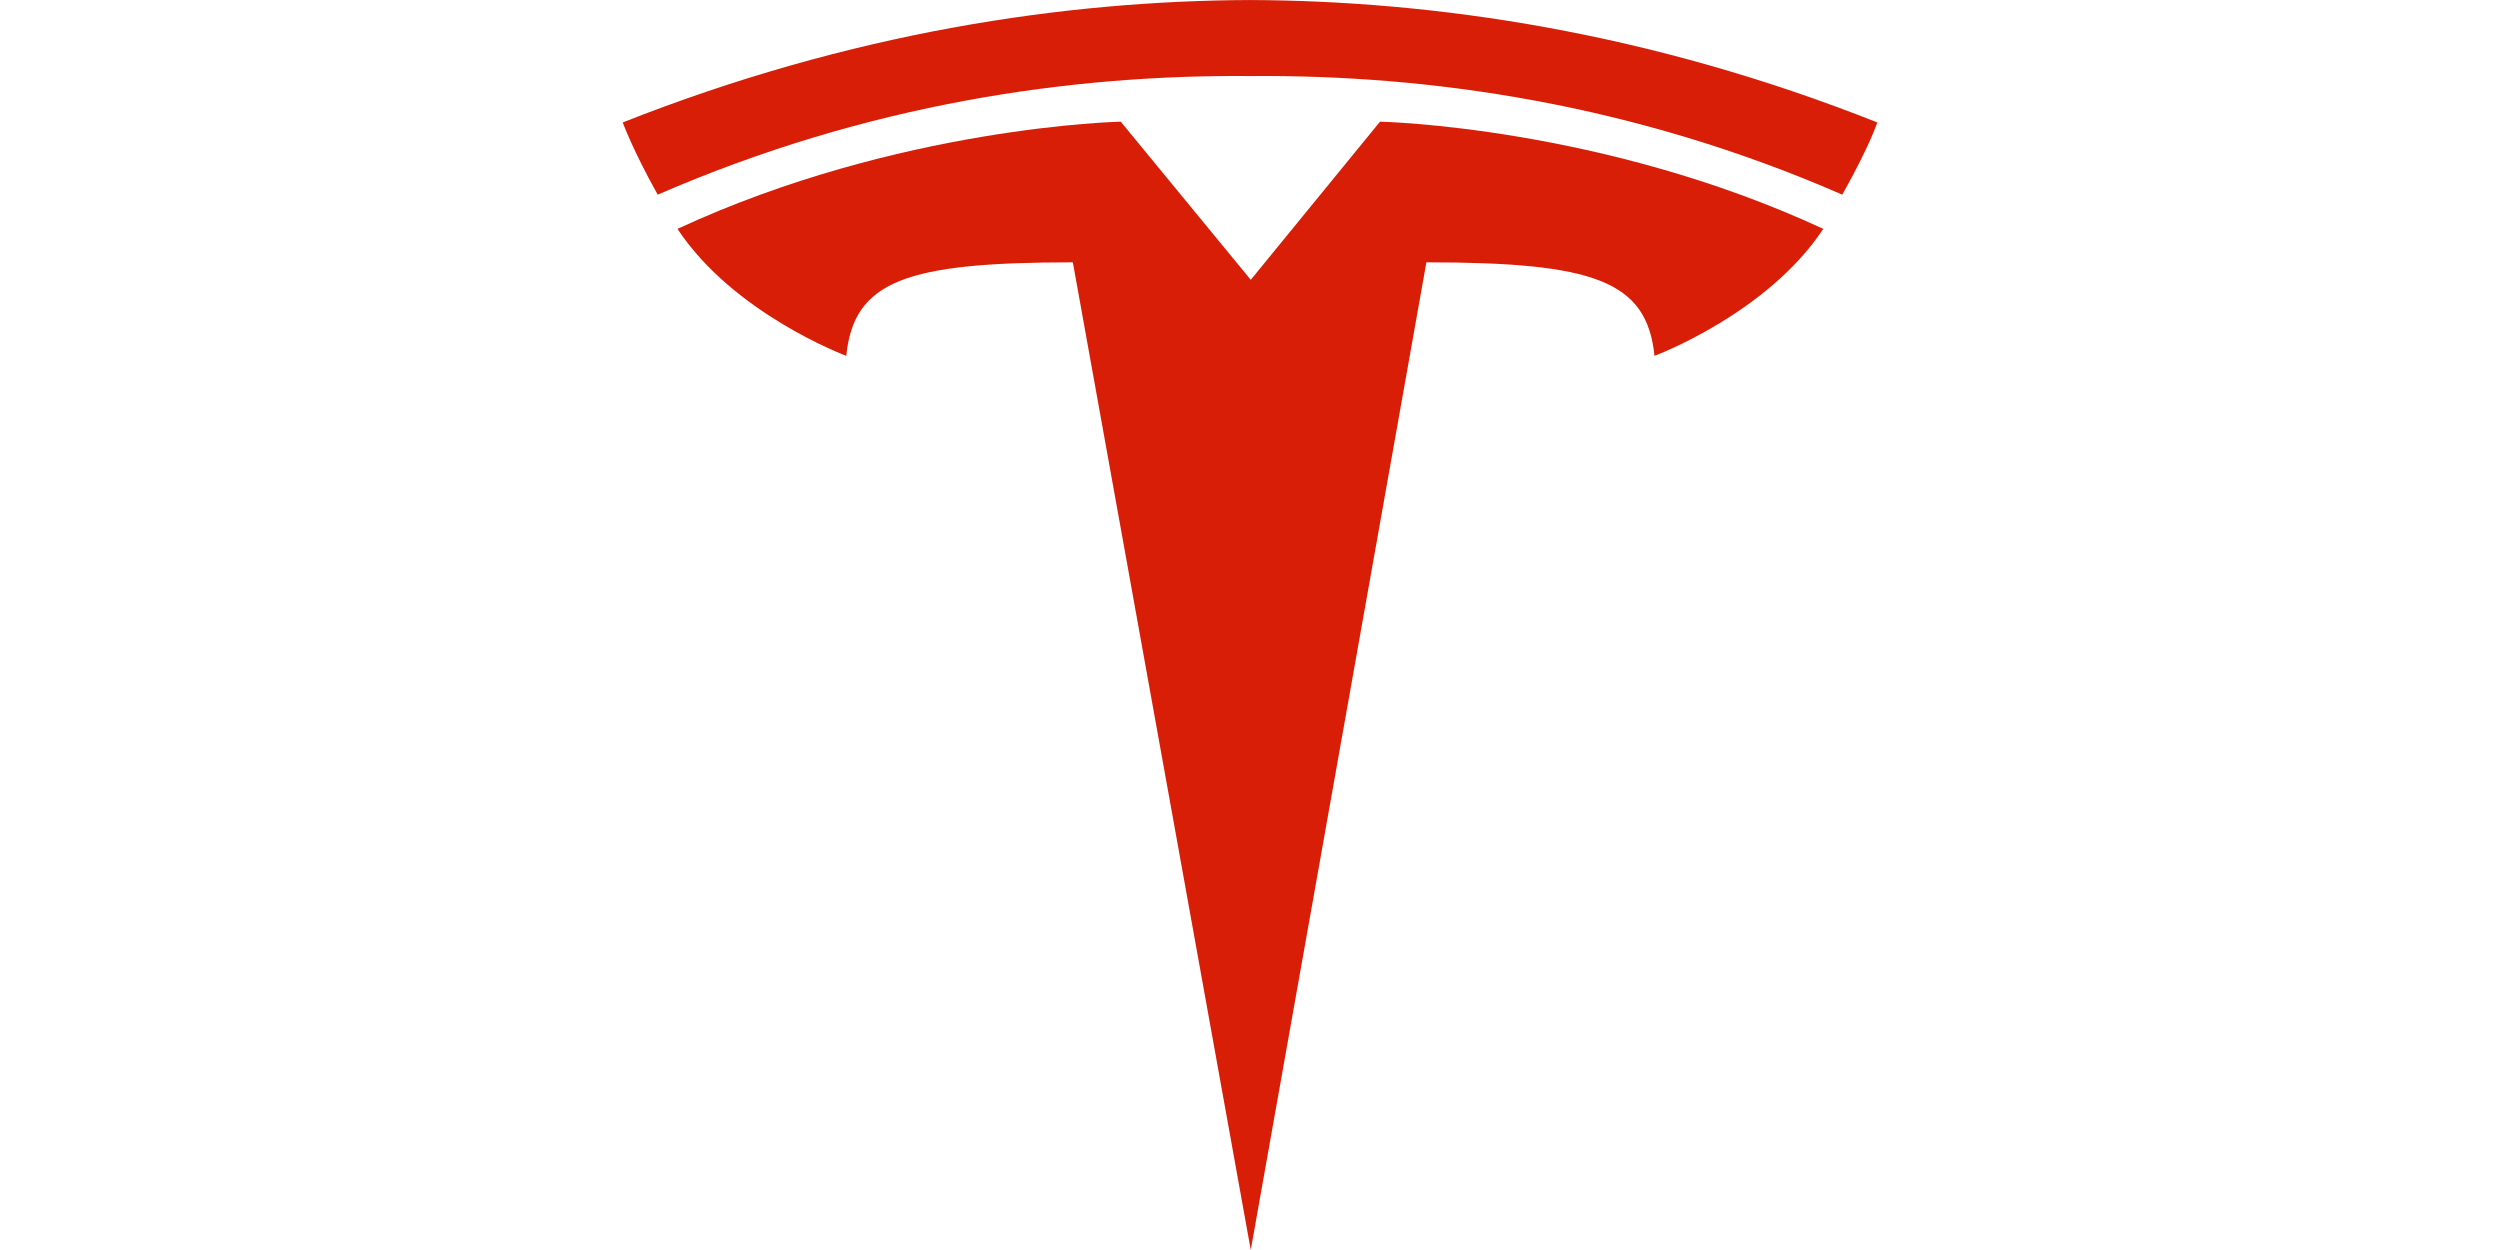
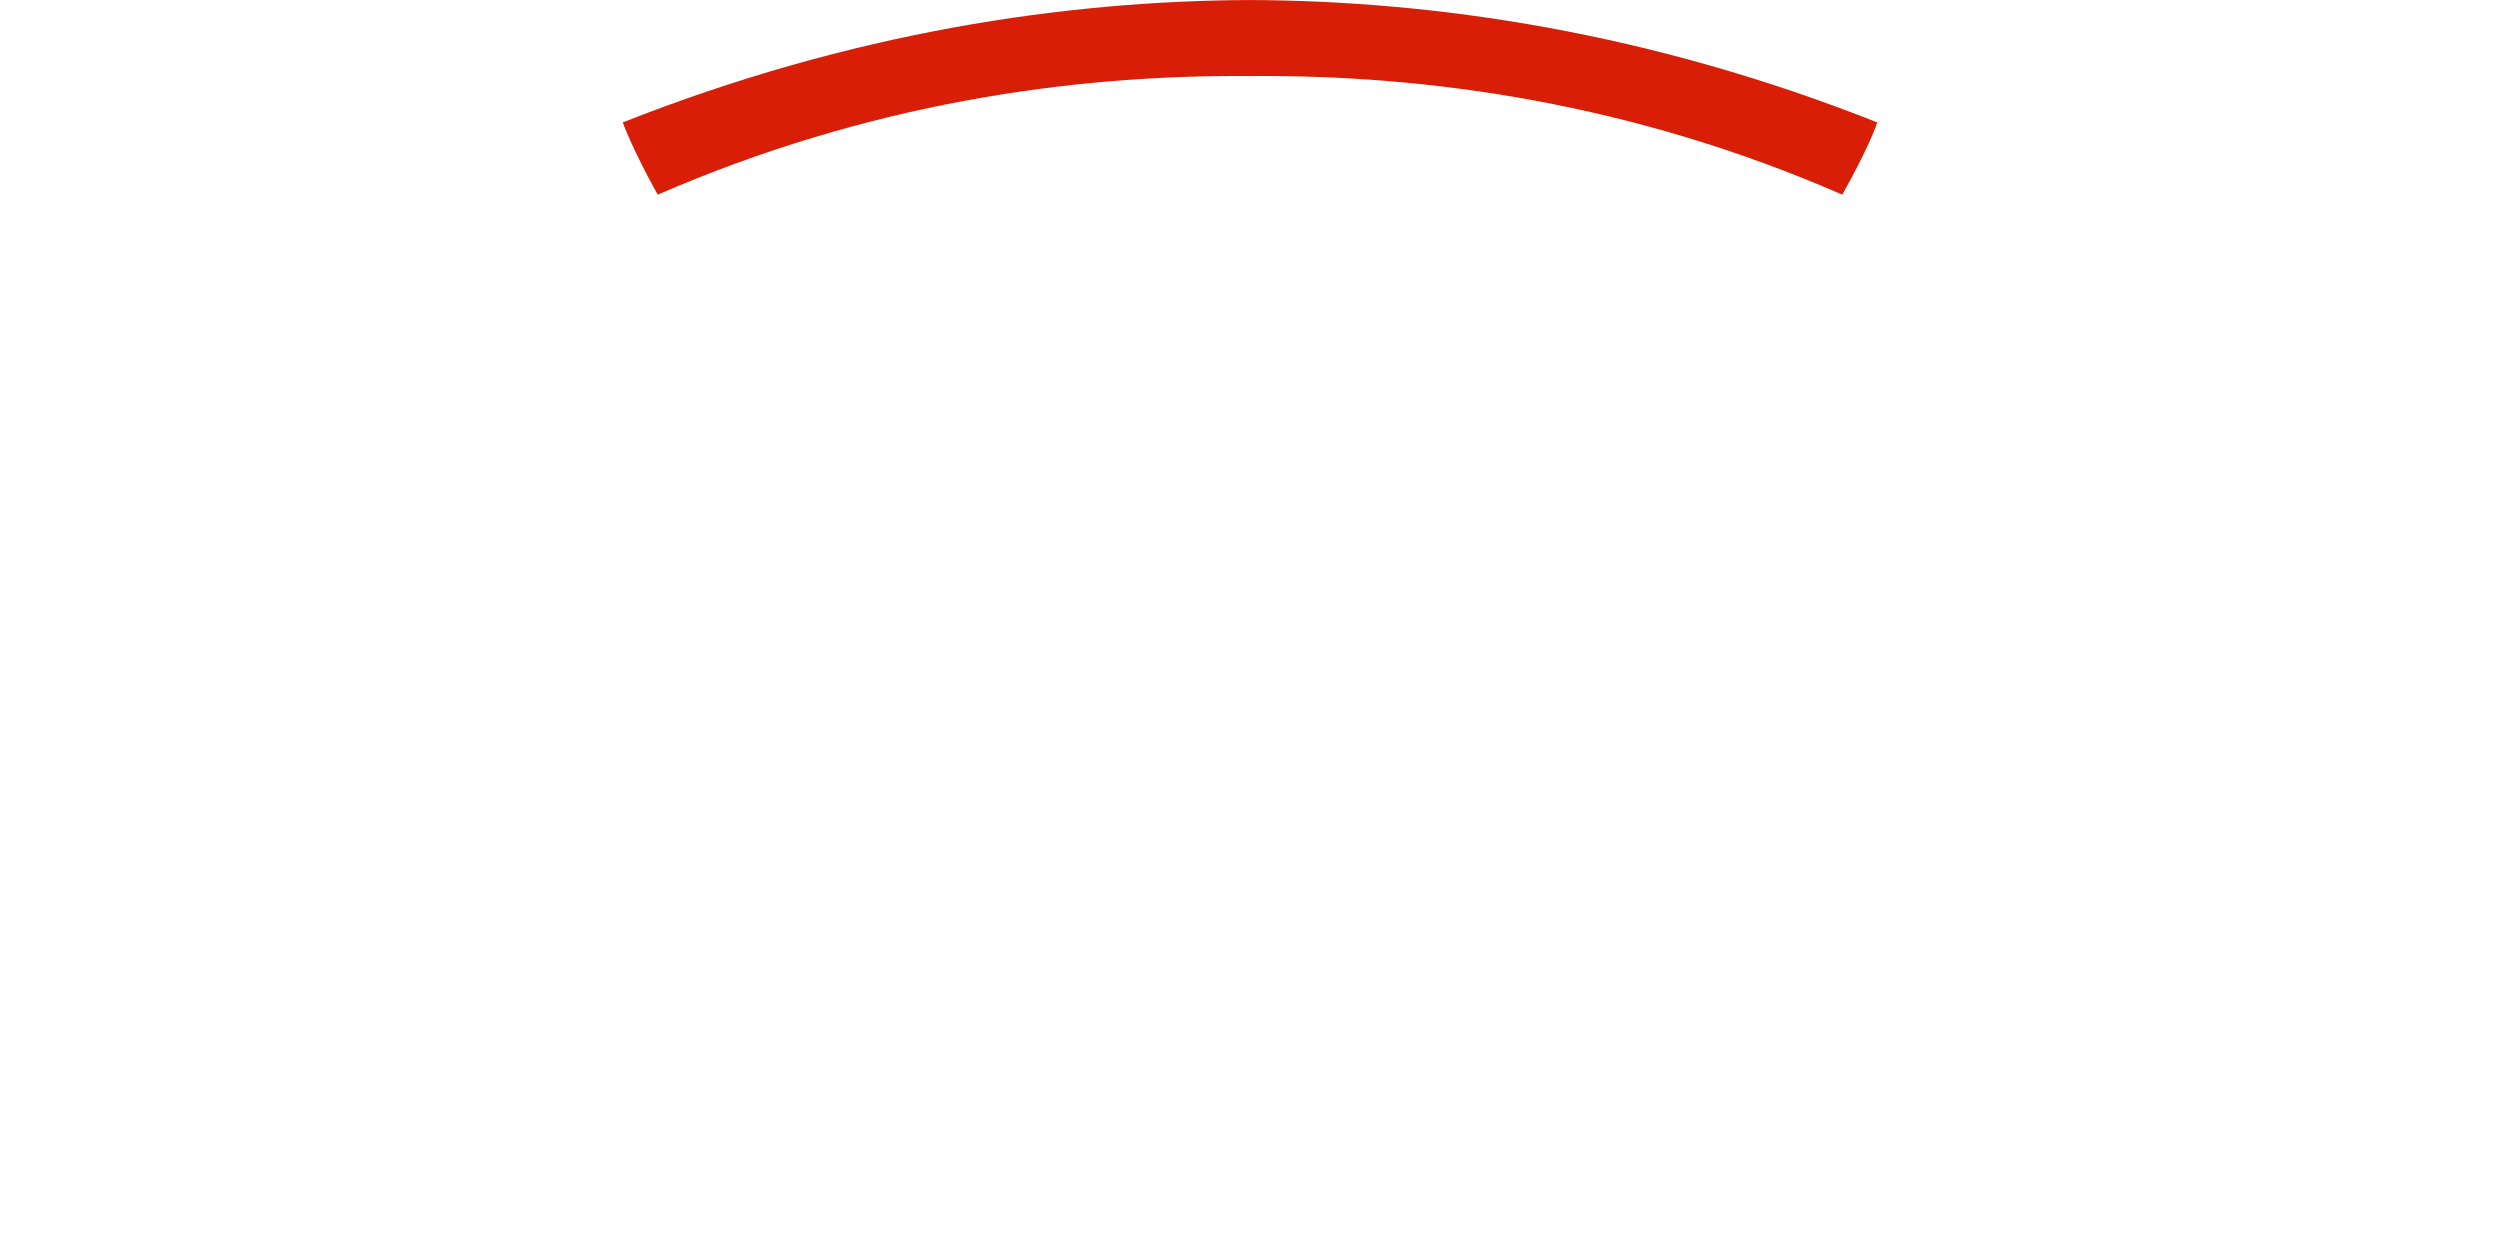
<svg xmlns="http://www.w3.org/2000/svg" width="192" height="96" xml:space="preserve" overflow="hidden">
  <g transform="translate(-545 -551)">
    <g>
      <g>
-         <path d="M641.058 646.998 654.547 571.147C667.393 571.147 671.481 572.549 672.065 578.329 672.065 578.329 680.707 575.118 685.028 568.578 668.036 560.695 650.985 560.345 650.985 560.345L641.058 572.49 631.073 560.345C631.073 560.345 614.023 560.695 597.03 568.578 601.351 575.118 609.993 578.329 609.993 578.329 610.577 572.548 614.607 571.147 627.394 571.147L641.058 646.998Z" fill="#D81E06" />
        <path d="M641 556.841C654.722 556.724 670.43 558.943 686.488 565.95 688.648 562.096 689.174 560.403 689.174 560.403 671.656 553.454 655.189 551.06 641 551.002 626.869 551.06 610.402 553.454 592.826 560.403 592.826 560.403 593.585 562.505 595.512 565.95 611.628 558.943 627.336 556.724 641 556.841Z" fill="#D81E06" />
      </g>
    </g>
  </g>
</svg>